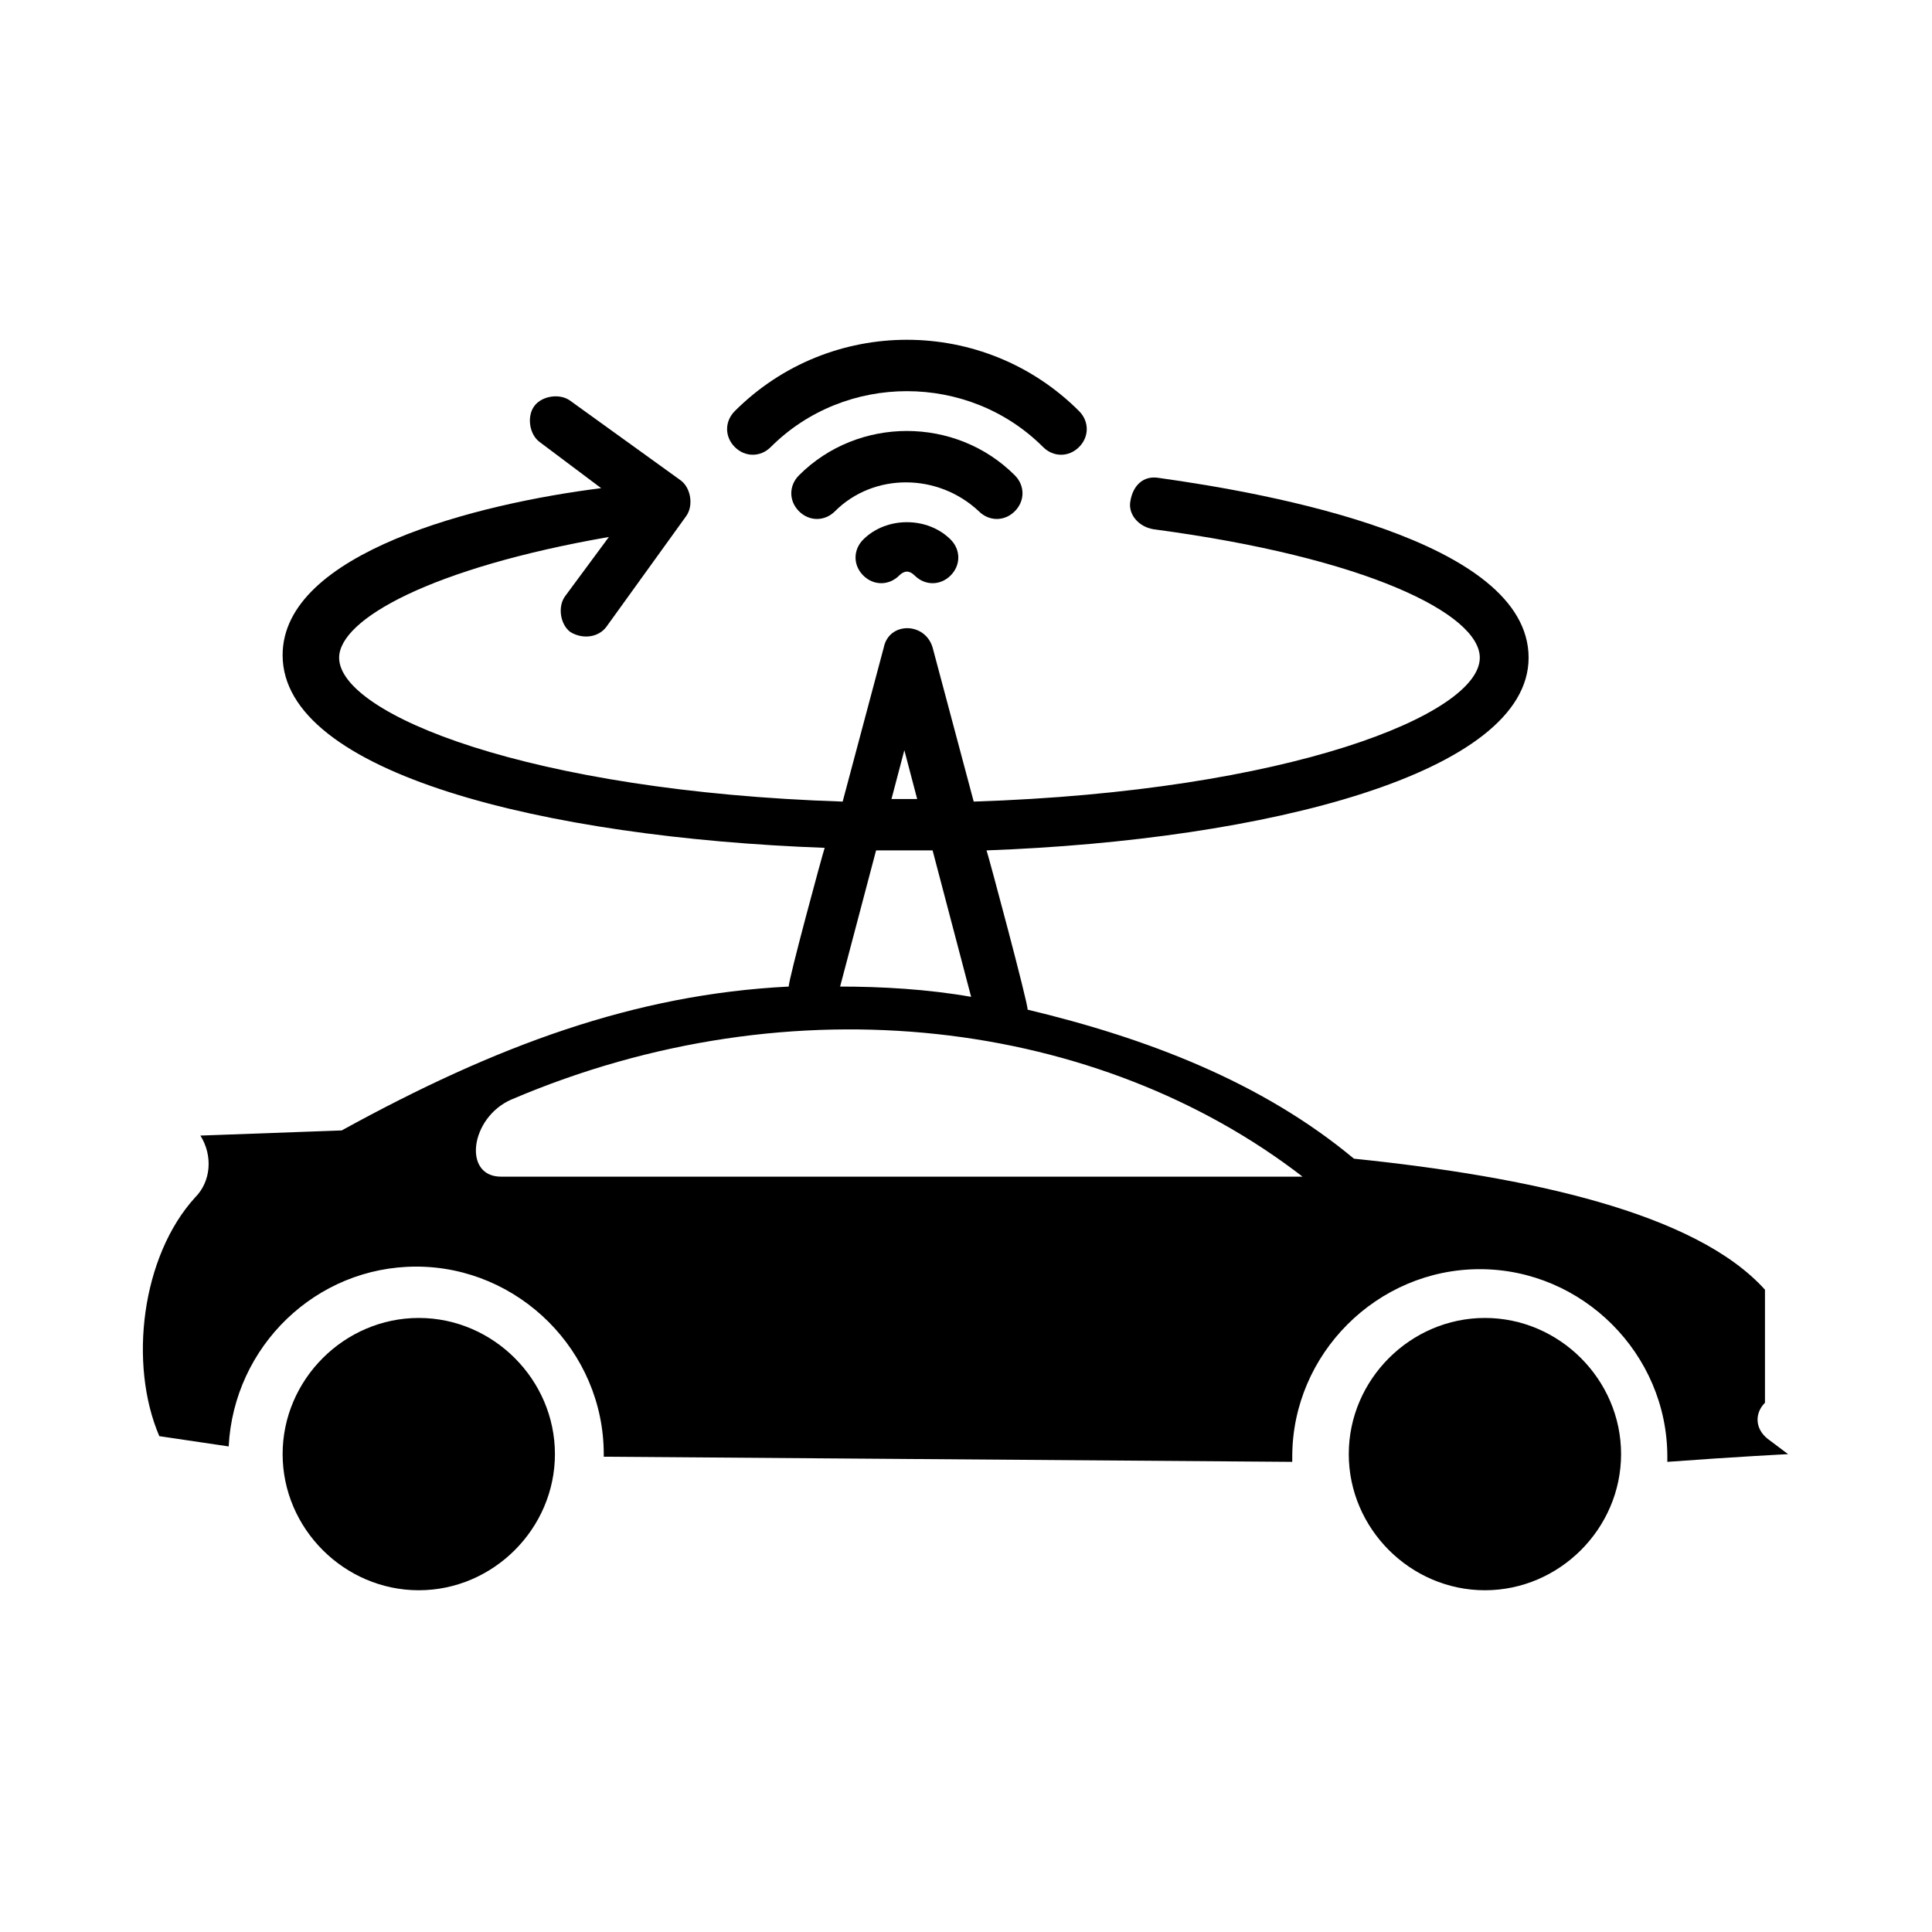
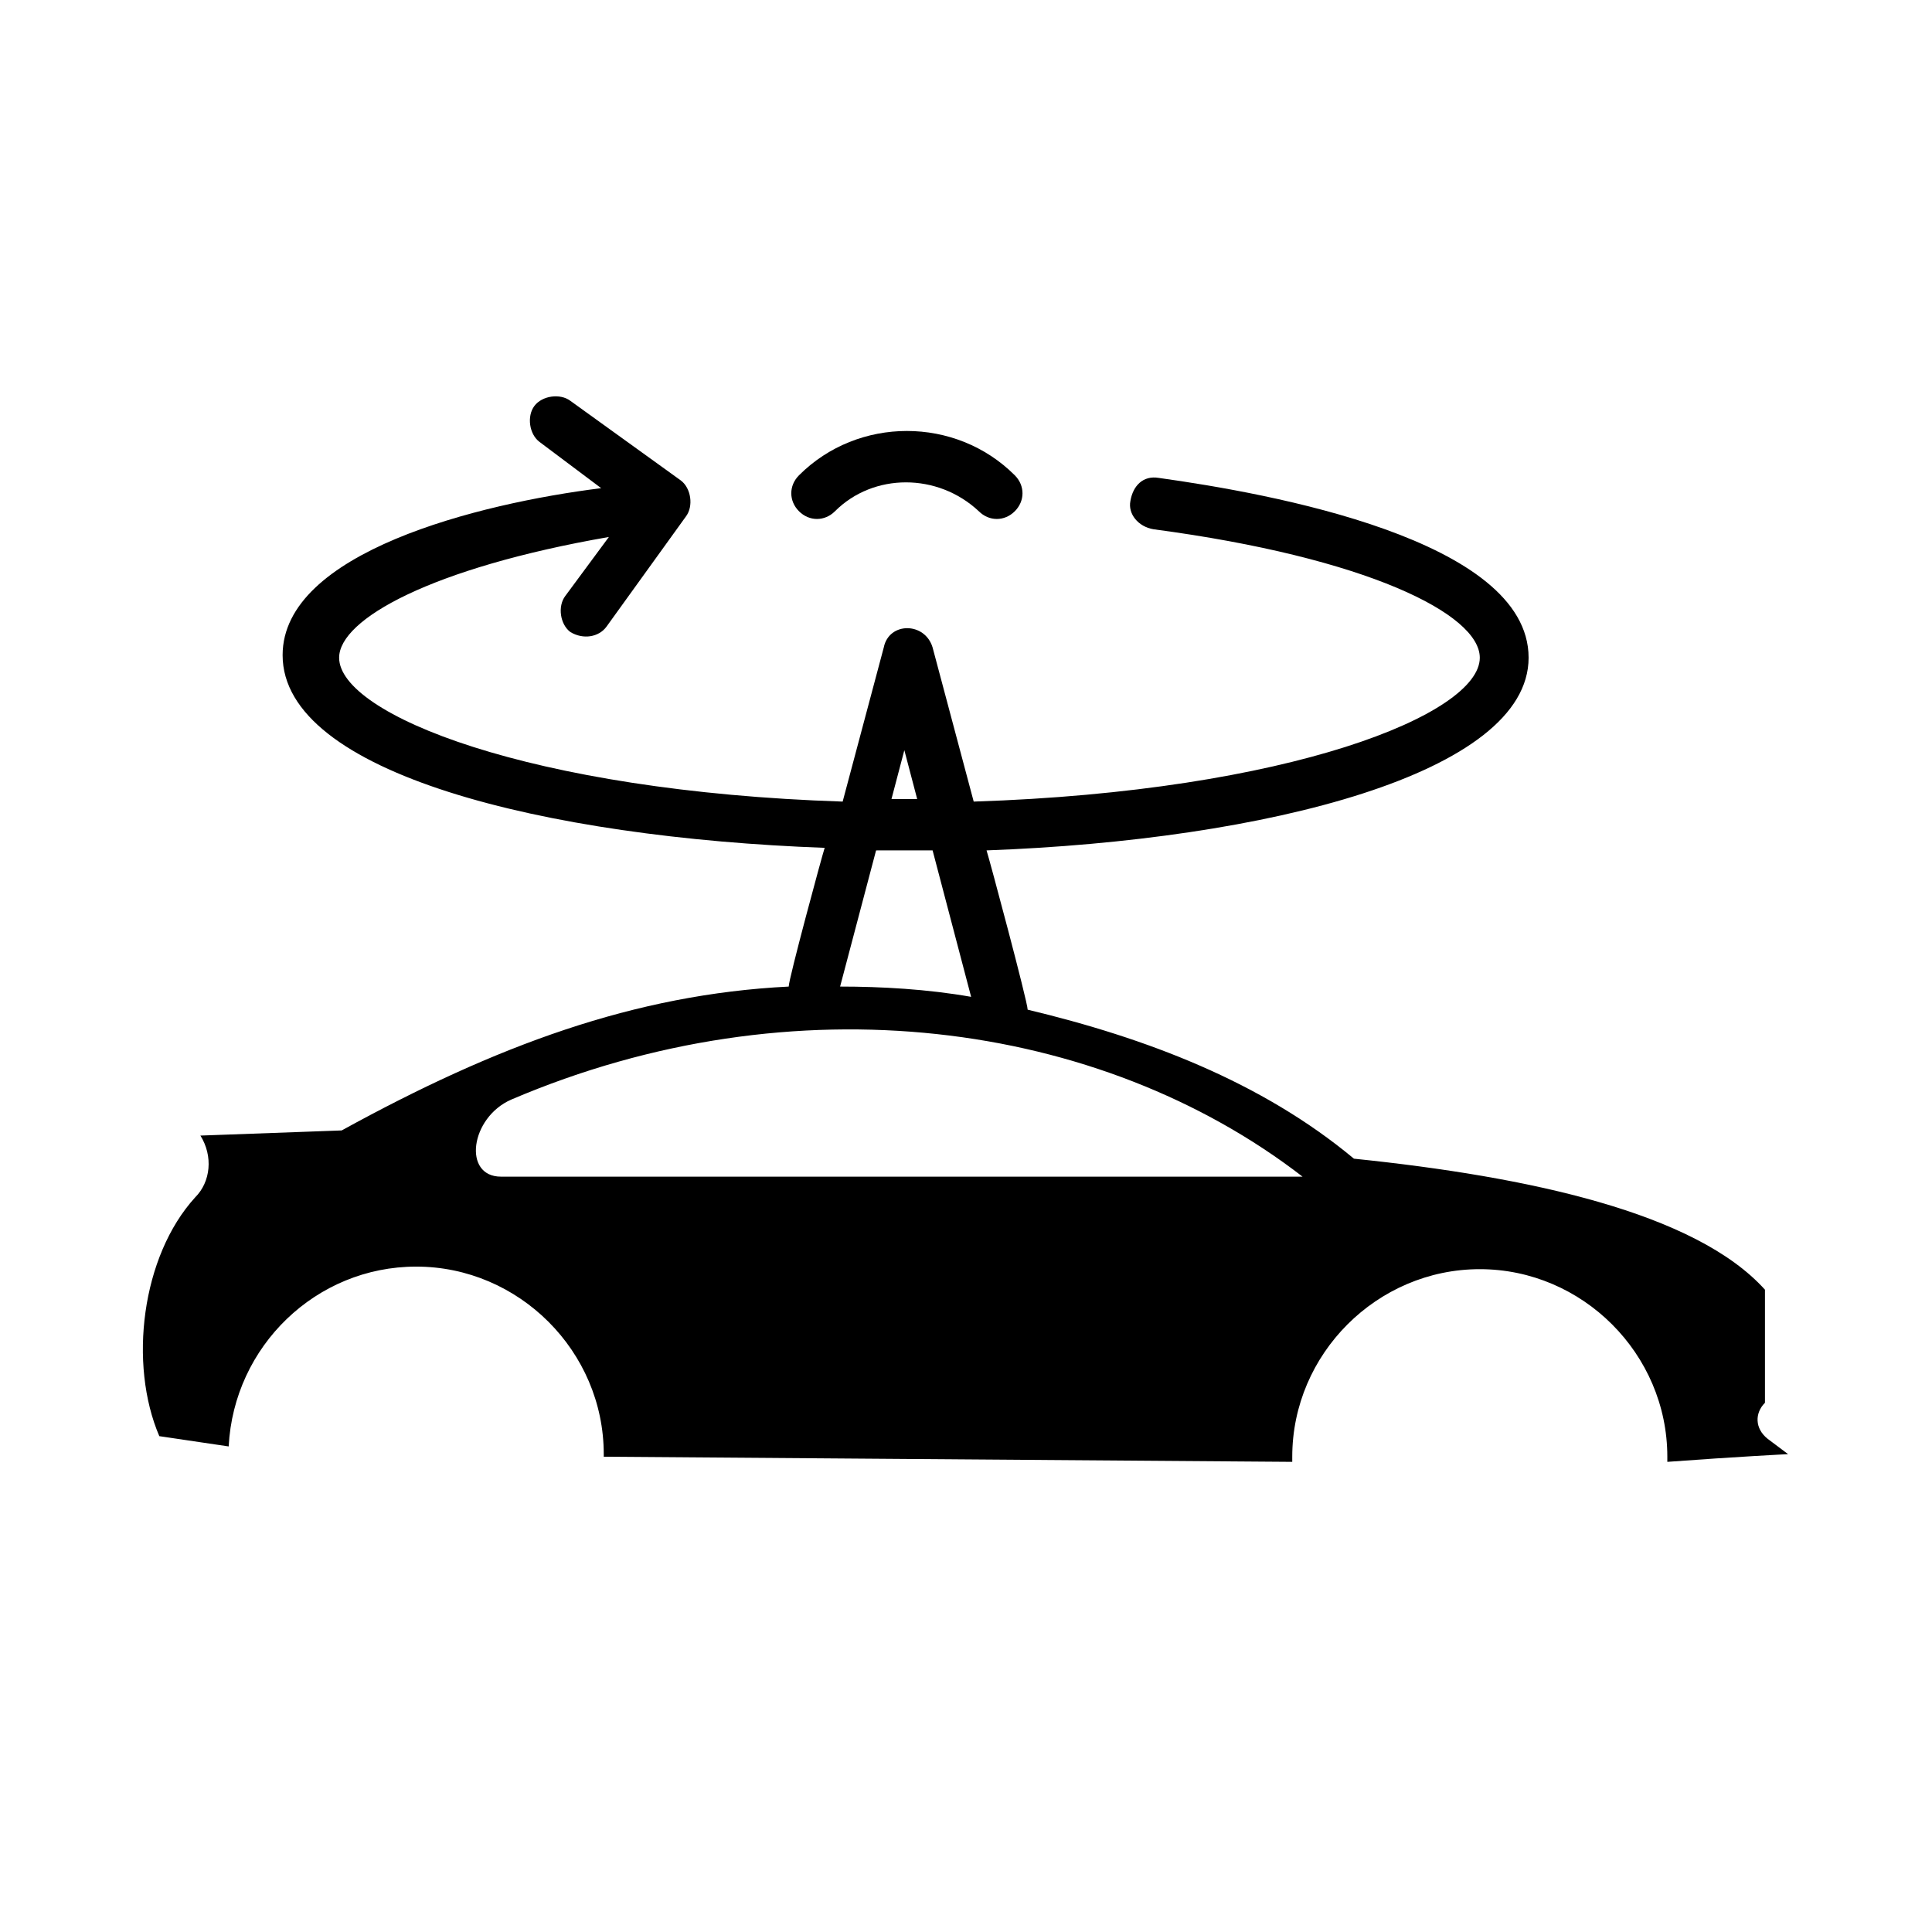
<svg xmlns="http://www.w3.org/2000/svg" fill="#000000" width="800px" height="800px" version="1.1" viewBox="144 144 512 512">
  <g>
-     <path d="m348.26 262.47c19.742-19.742 52.422-19.742 72.168 0 2.723 2.723 6.809 2.723 9.531 0 2.723-2.723 2.723-6.809 0-9.531-25.191-25.191-66.039-25.191-91.23 0-2.723 2.723-2.723 6.809 0 9.531 2.723 2.723 6.805 2.723 9.531 0z" />
-     <path d="m412.93 279.49c2.723-2.723 2.723-6.809 0-9.531-15.66-15.66-41.531-15.66-57.188 0-2.723 2.723-2.723 6.809 0 9.531 2.723 2.723 6.809 2.723 9.531 0 10.211-10.211 27.234-10.211 38.125 0 2.723 2.723 6.809 2.723 9.531 0z" />
-     <path d="m372.77 286.98c-2.723 2.723-2.723 6.809 0 9.531 2.723 2.723 6.809 2.723 9.531 0 1.363-1.363 2.723-1.363 4.086 0 2.723 2.723 6.809 2.723 9.531 0 2.723-2.723 2.723-6.809 0-9.531-6.129-6.125-17.02-6.125-23.148 0z" />
-     <path d="m254.98 493.27c-19.742 0-36.082 16.34-36.082 36.082 0 19.742 16.34 36.082 36.082 36.082s36.082-16.34 36.082-36.082c0-19.742-16.34-36.082-36.082-36.082z" />
-     <path d="m537.52 493.27c-19.742 0-36.082 16.34-36.082 36.082 0 19.742 16.34 36.082 36.082 36.082 19.742 0 36.082-16.34 36.082-36.082 0.004-19.742-16.336-36.082-36.082-36.082z" />
+     <path d="m412.93 279.49c2.723-2.723 2.723-6.809 0-9.531-15.66-15.66-41.531-15.66-57.188 0-2.723 2.723-2.723 6.809 0 9.531 2.723 2.723 6.809 2.723 9.531 0 10.211-10.211 27.234-10.211 38.125 0 2.723 2.723 6.809 2.723 9.531 0" />
    <path d="m617.86 529.36-5.445-4.086c-3.402-2.723-3.402-6.809-0.68-9.531v-29.957c-18.383-20.426-62.637-29.957-108.93-34.723-24.508-20.426-55.148-32-86.465-39.488 0-2.043-10.211-40.168-10.895-42.211 74.211-2.723 143.65-20.426 143.65-51.062 0-31.316-68.762-43.574-98.039-47.656-4.086-0.68-6.809 2.043-7.488 6.129-0.68 3.402 2.043 6.809 6.129 7.488 56.508 7.488 86.465 22.469 86.465 34.043 0 14.977-50.383 35.402-134.12 38.125l-10.895-40.848c-2.043-6.809-11.574-6.809-12.938 0l-10.895 40.848c-83.059-2.723-133.44-23.148-133.44-38.125 0-10.211 24.508-23.828 71.488-32l-11.574 15.66c-2.043 2.723-1.363 7.488 1.363 9.531 3.402 2.043 7.488 1.363 9.531-1.363l21.105-29.277c2.043-2.723 1.363-7.488-1.363-9.531l-29.277-21.105c-2.723-2.043-7.488-1.363-9.531 1.363-2.043 2.723-1.363 7.488 1.363 9.531l16.34 12.254c-32.68 4.086-84.422 17.023-84.422 44.254 0 31.316 69.445 48.34 143.65 51.062-0.68 2.043-9.531 34.723-9.531 36.766-40.848 2.043-77.613 15.66-118.46 38.125l-37.445 1.363c3.406 5.445 2.727 12.254-1.359 16.34-14.297 15.66-17.703 44.254-9.531 63.316l18.383 2.723c1.363-26.551 23.148-47.656 49.699-47.656 27.234 0 49.699 22.469 49.699 49.699v0.68l182.46 1.363v-1.363c0-27.234 22.469-49.699 49.699-49.699 27.234 0 49.699 22.469 49.699 49.699v1.363c18.387-1.363 32.004-2.043 32.004-2.043zm-234.2-186.55 3.402 12.938h-6.809zm7.488 26.555 10.211 38.809c-11.574-2.043-23.828-2.723-34.723-2.723l9.531-36.082c5.449-0.004 9.535-0.004 14.98-0.004zm-114.38 86.461c-10.211 0-8.168-15.66 2.723-20.426 74.891-32 155.91-21.105 209.7 20.426z" />
  </g>
</svg>